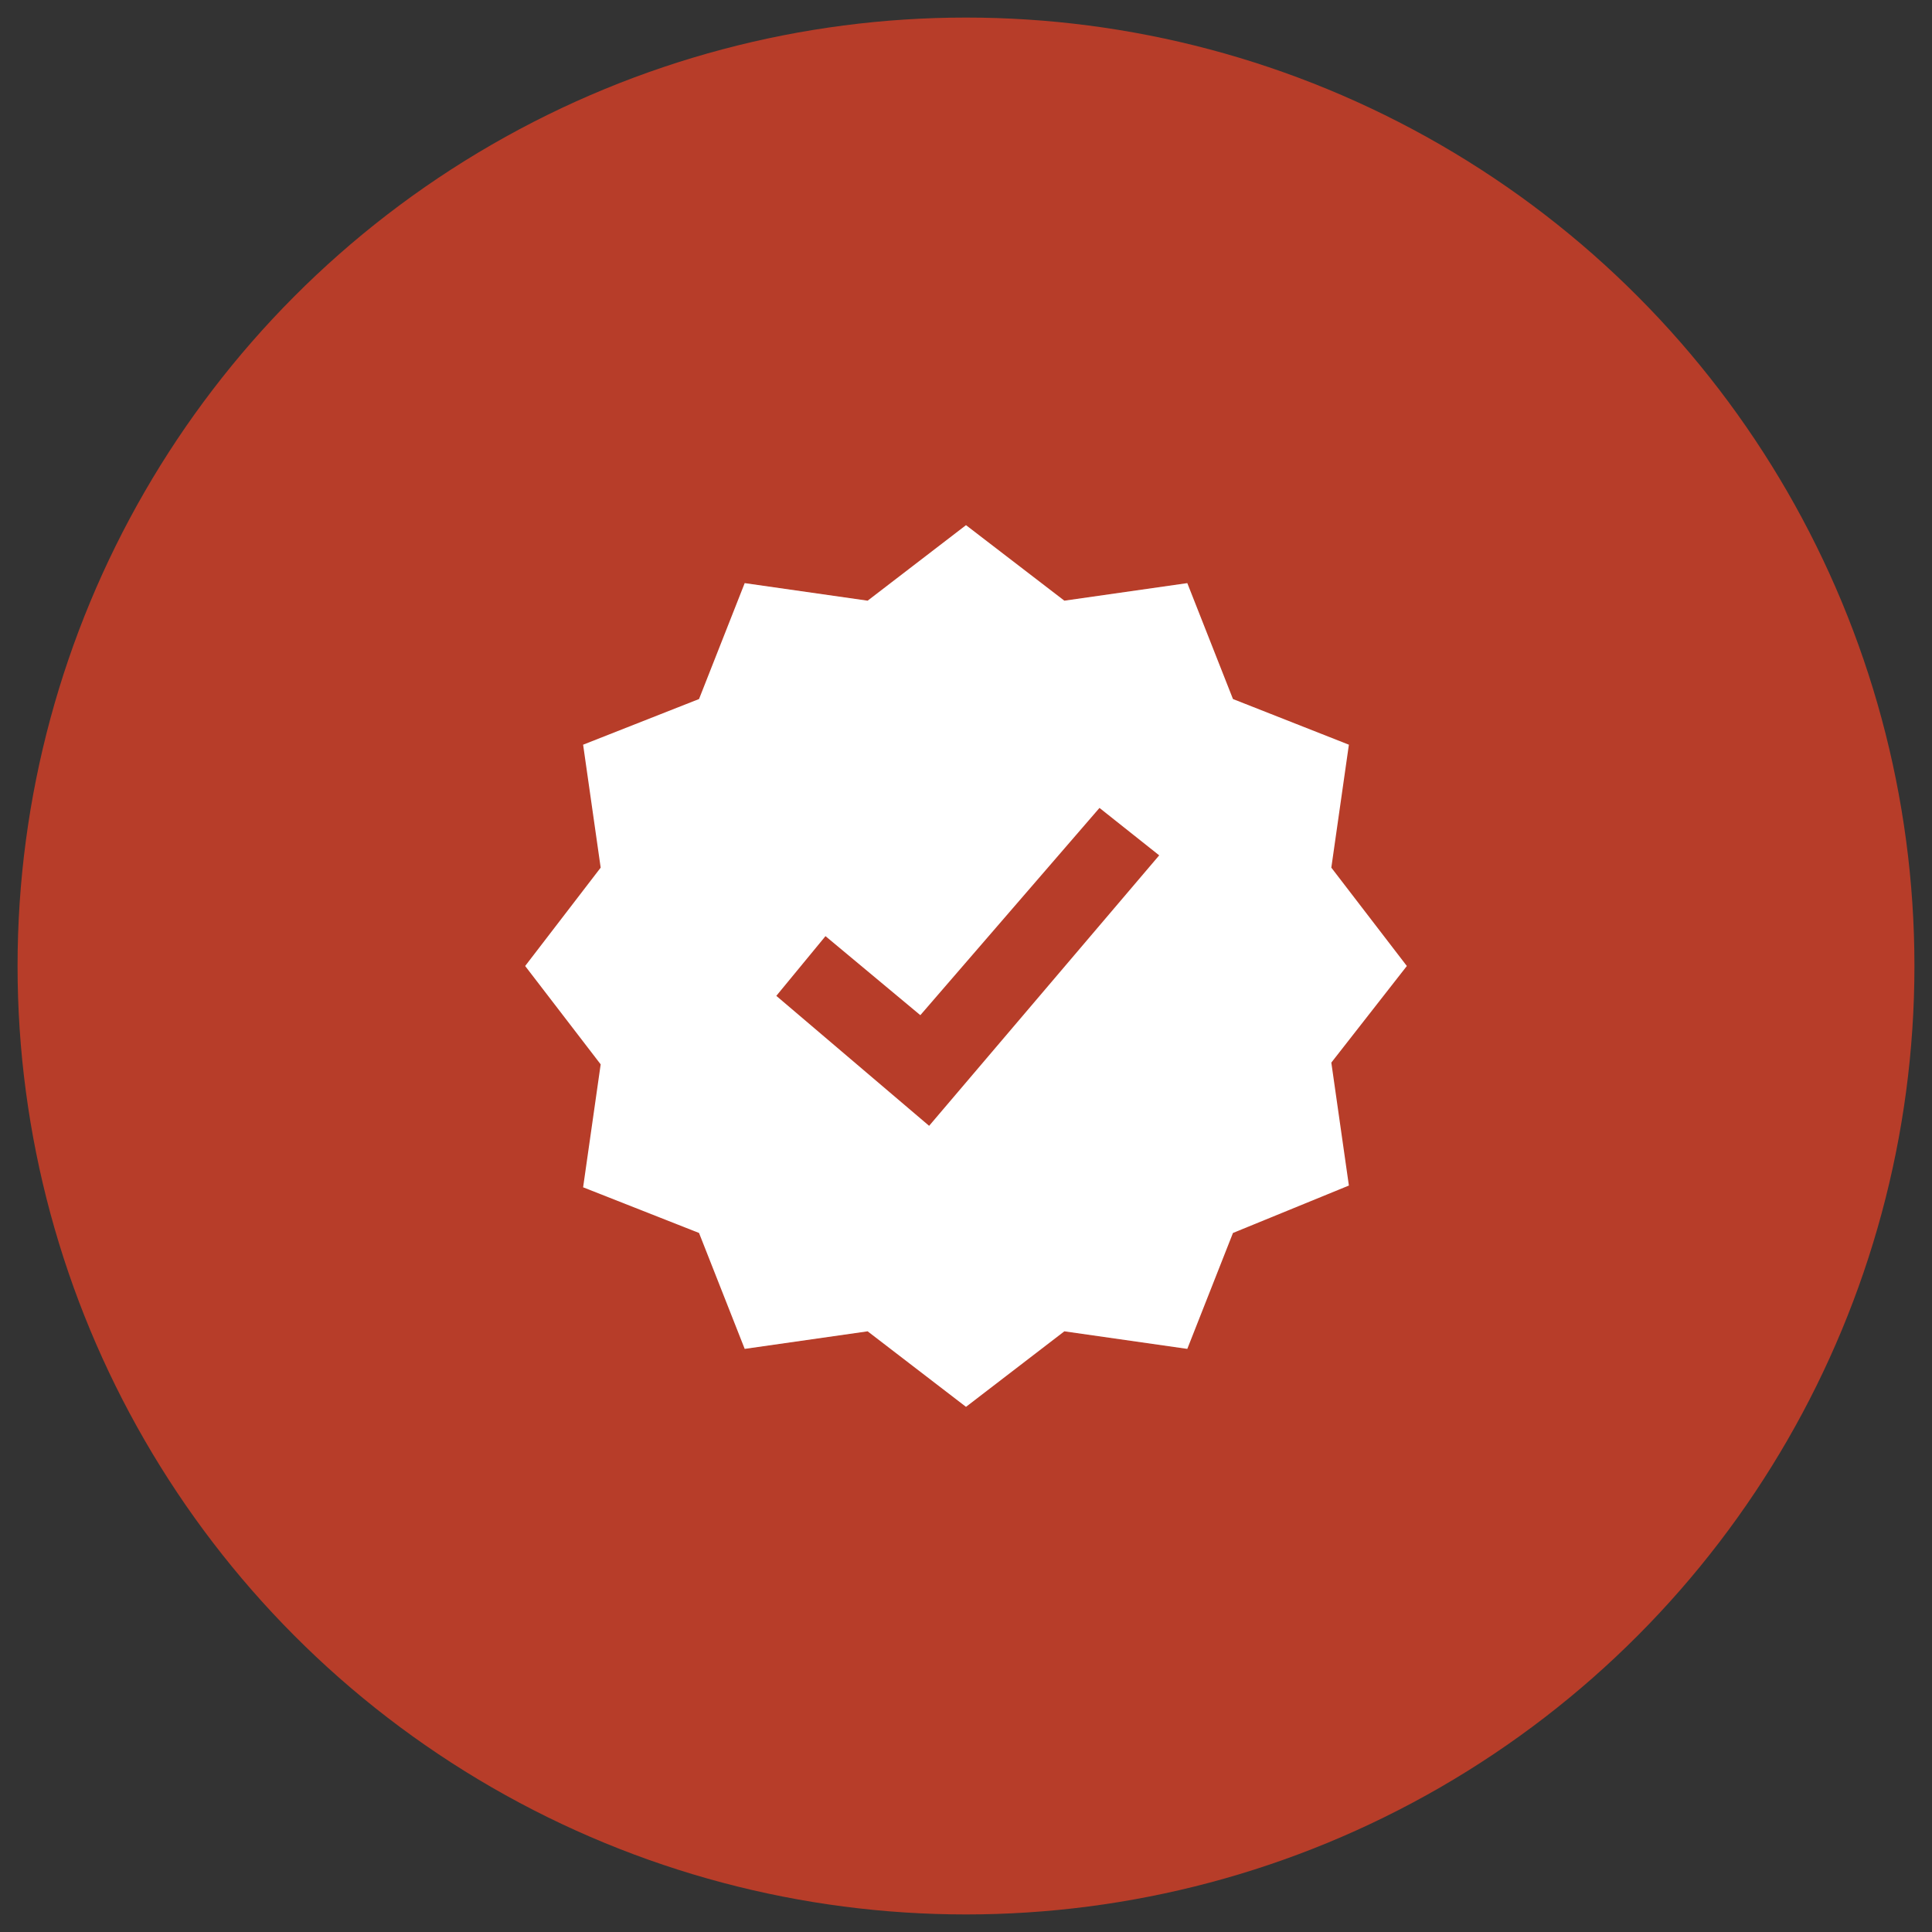
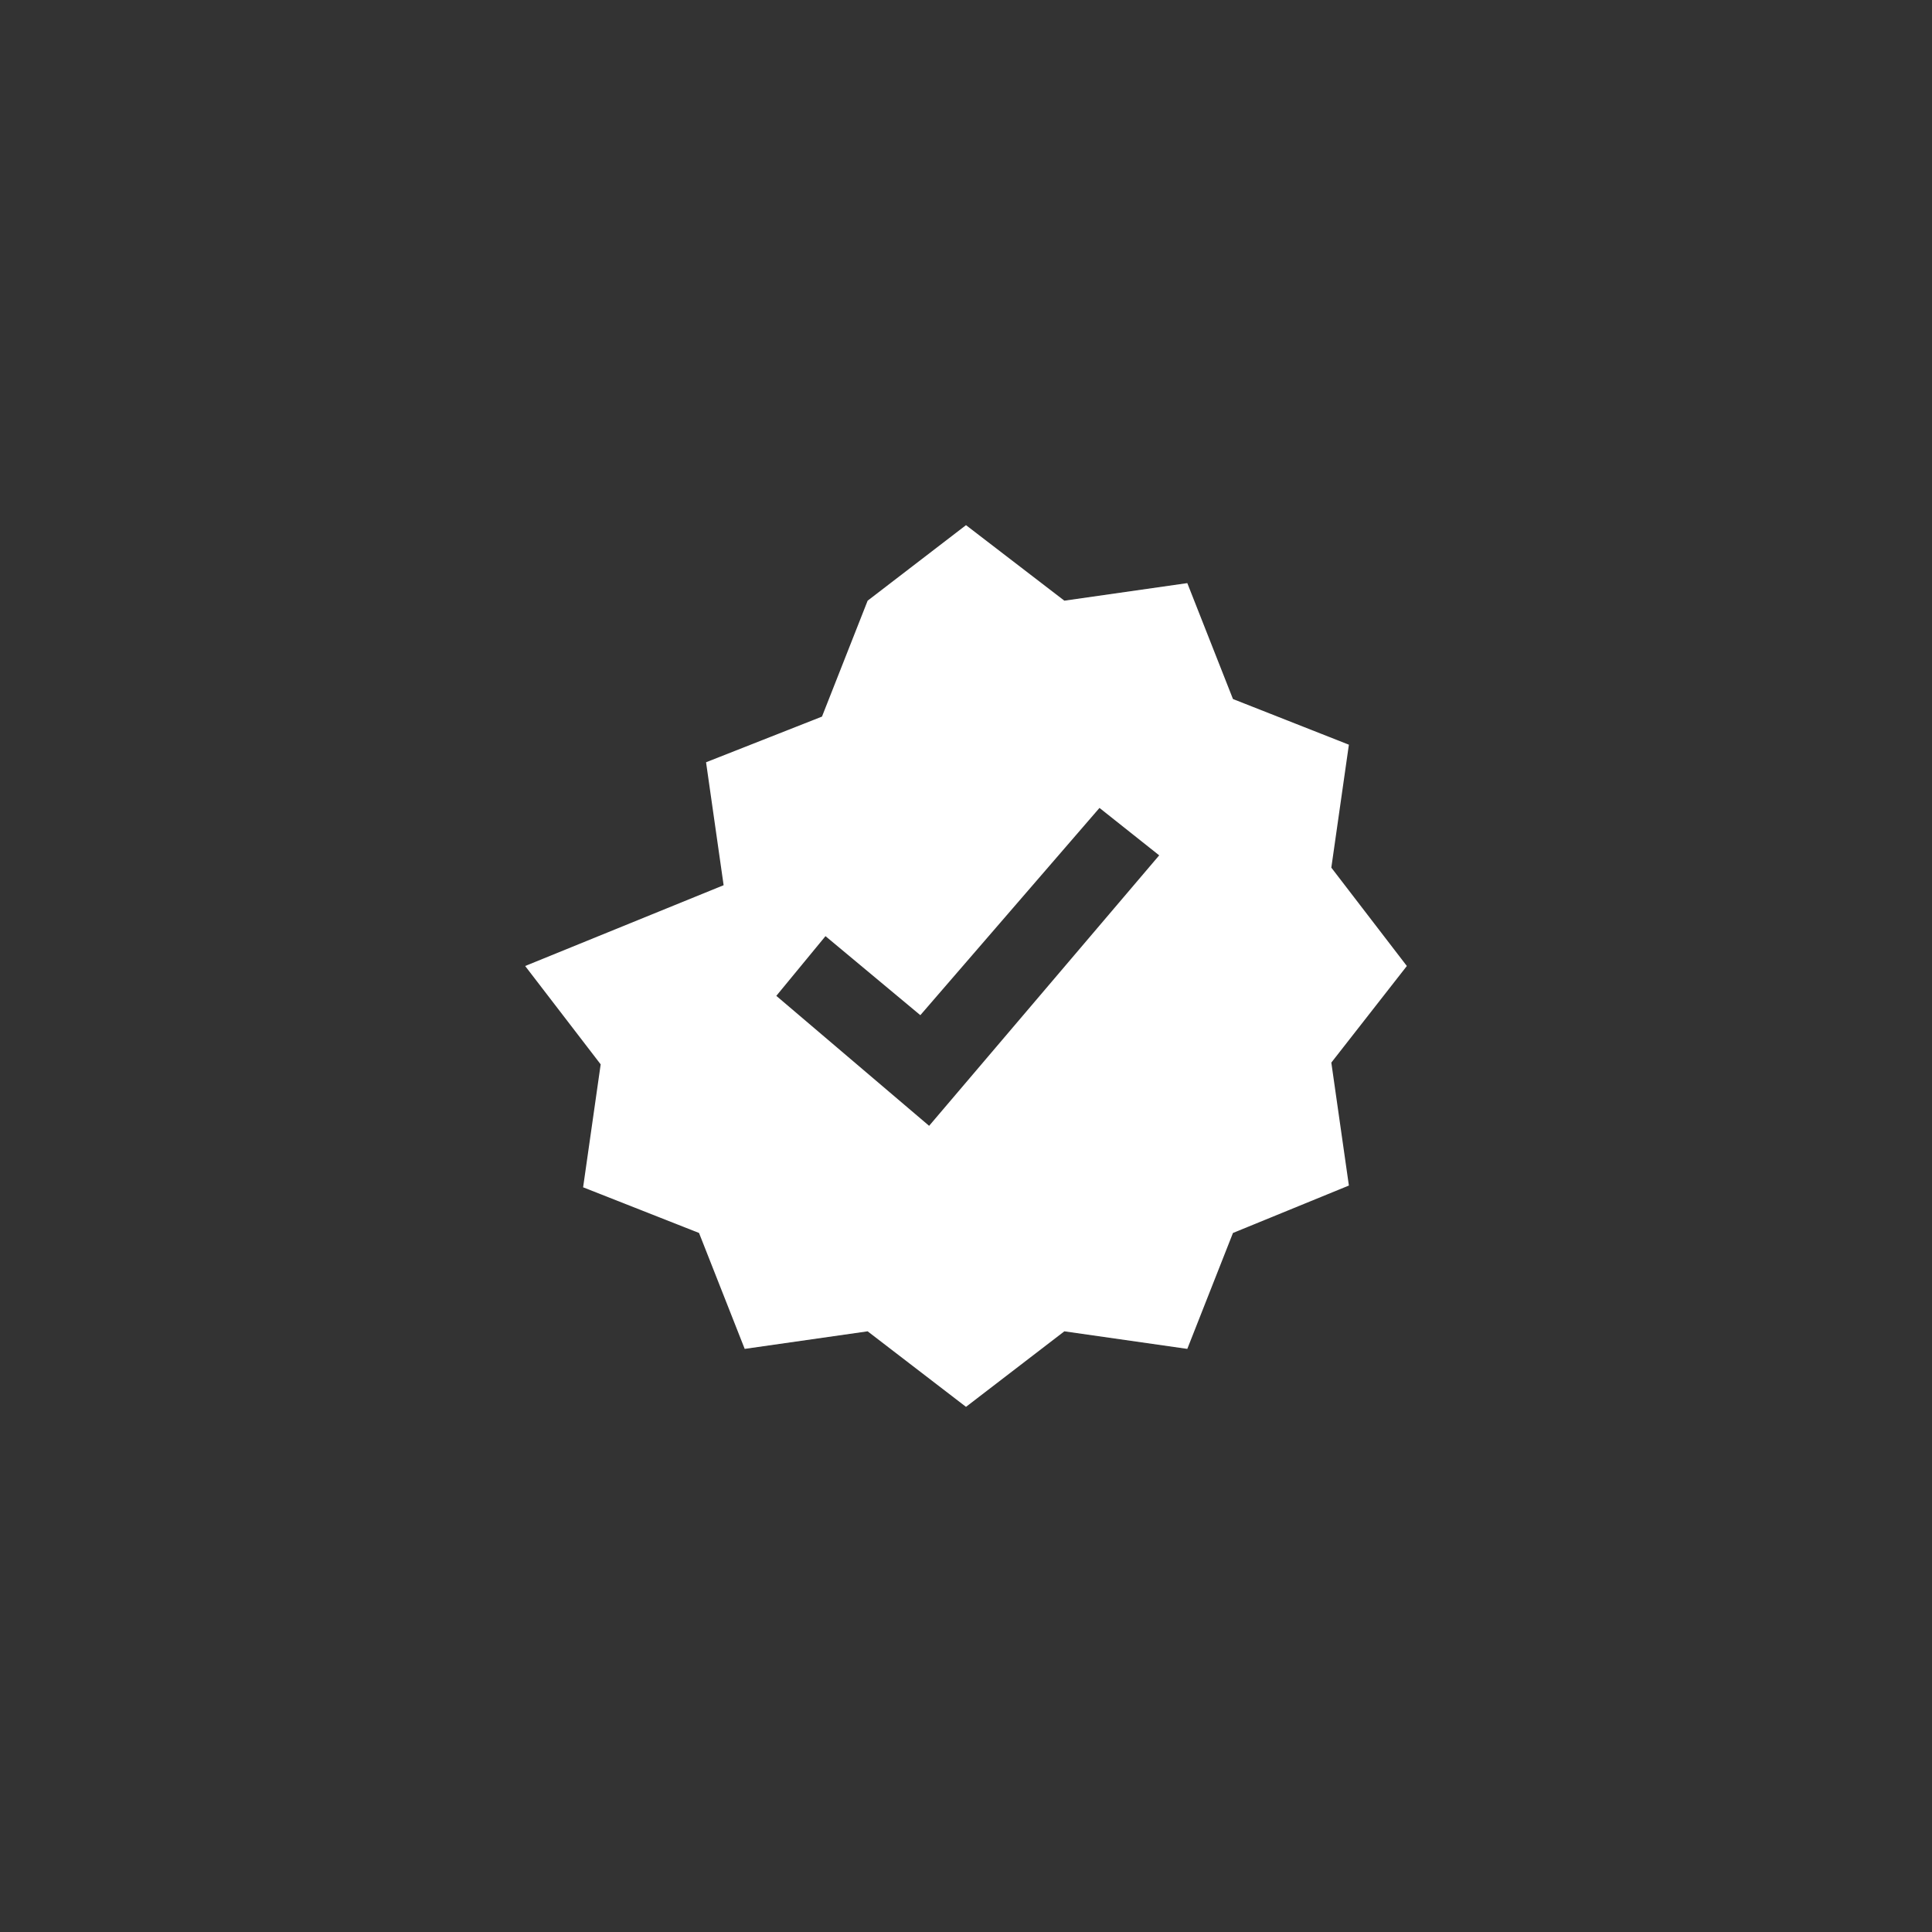
<svg xmlns="http://www.w3.org/2000/svg" version="1.1" id="object" x="0px" y="0px" viewBox="0 0 110 110" style="enable-background:new 0 0 110 110;" xml:space="preserve">
  <rect x="0" y="0" width="110" height="110" fill="#333333" stroke="none" />
  <style type="text/css">
	.st0{fill:#B73D29;}
	.st1{fill:#FFFFFF;}
</style>
-   <circle class="st0" cx="55" cy="55" r="54" />
-   <path class="st1" d="M80.1,55l-4.3-5.6l1-7l-6.6-2.6l-2.6-6.6l-7,1L55,29.9l-5.6,4.3l-7-1l-2.6,6.6l-6.6,2.6l1,7L29.9,55l4.3,5.6  l-1,7l6.6,2.6l2.6,6.6l7-1l5.6,4.3l5.6-4.3l7,1l2.6-6.6l6.6-2.7l-1-7L80.1,55z M52.9,64.1l-8.7-7.4l2.8-3.4l5.4,4.5l10.2-11.8  l3.4,2.7L52.9,64.1z" />
+   <path class="st1" d="M80.1,55l-4.3-5.6l1-7l-6.6-2.6l-2.6-6.6l-7,1L55,29.9l-5.6,4.3l-2.6,6.6l-6.6,2.6l1,7L29.9,55l4.3,5.6  l-1,7l6.6,2.6l2.6,6.6l7-1l5.6,4.3l5.6-4.3l7,1l2.6-6.6l6.6-2.7l-1-7L80.1,55z M52.9,64.1l-8.7-7.4l2.8-3.4l5.4,4.5l10.2-11.8  l3.4,2.7L52.9,64.1z" />
</svg>